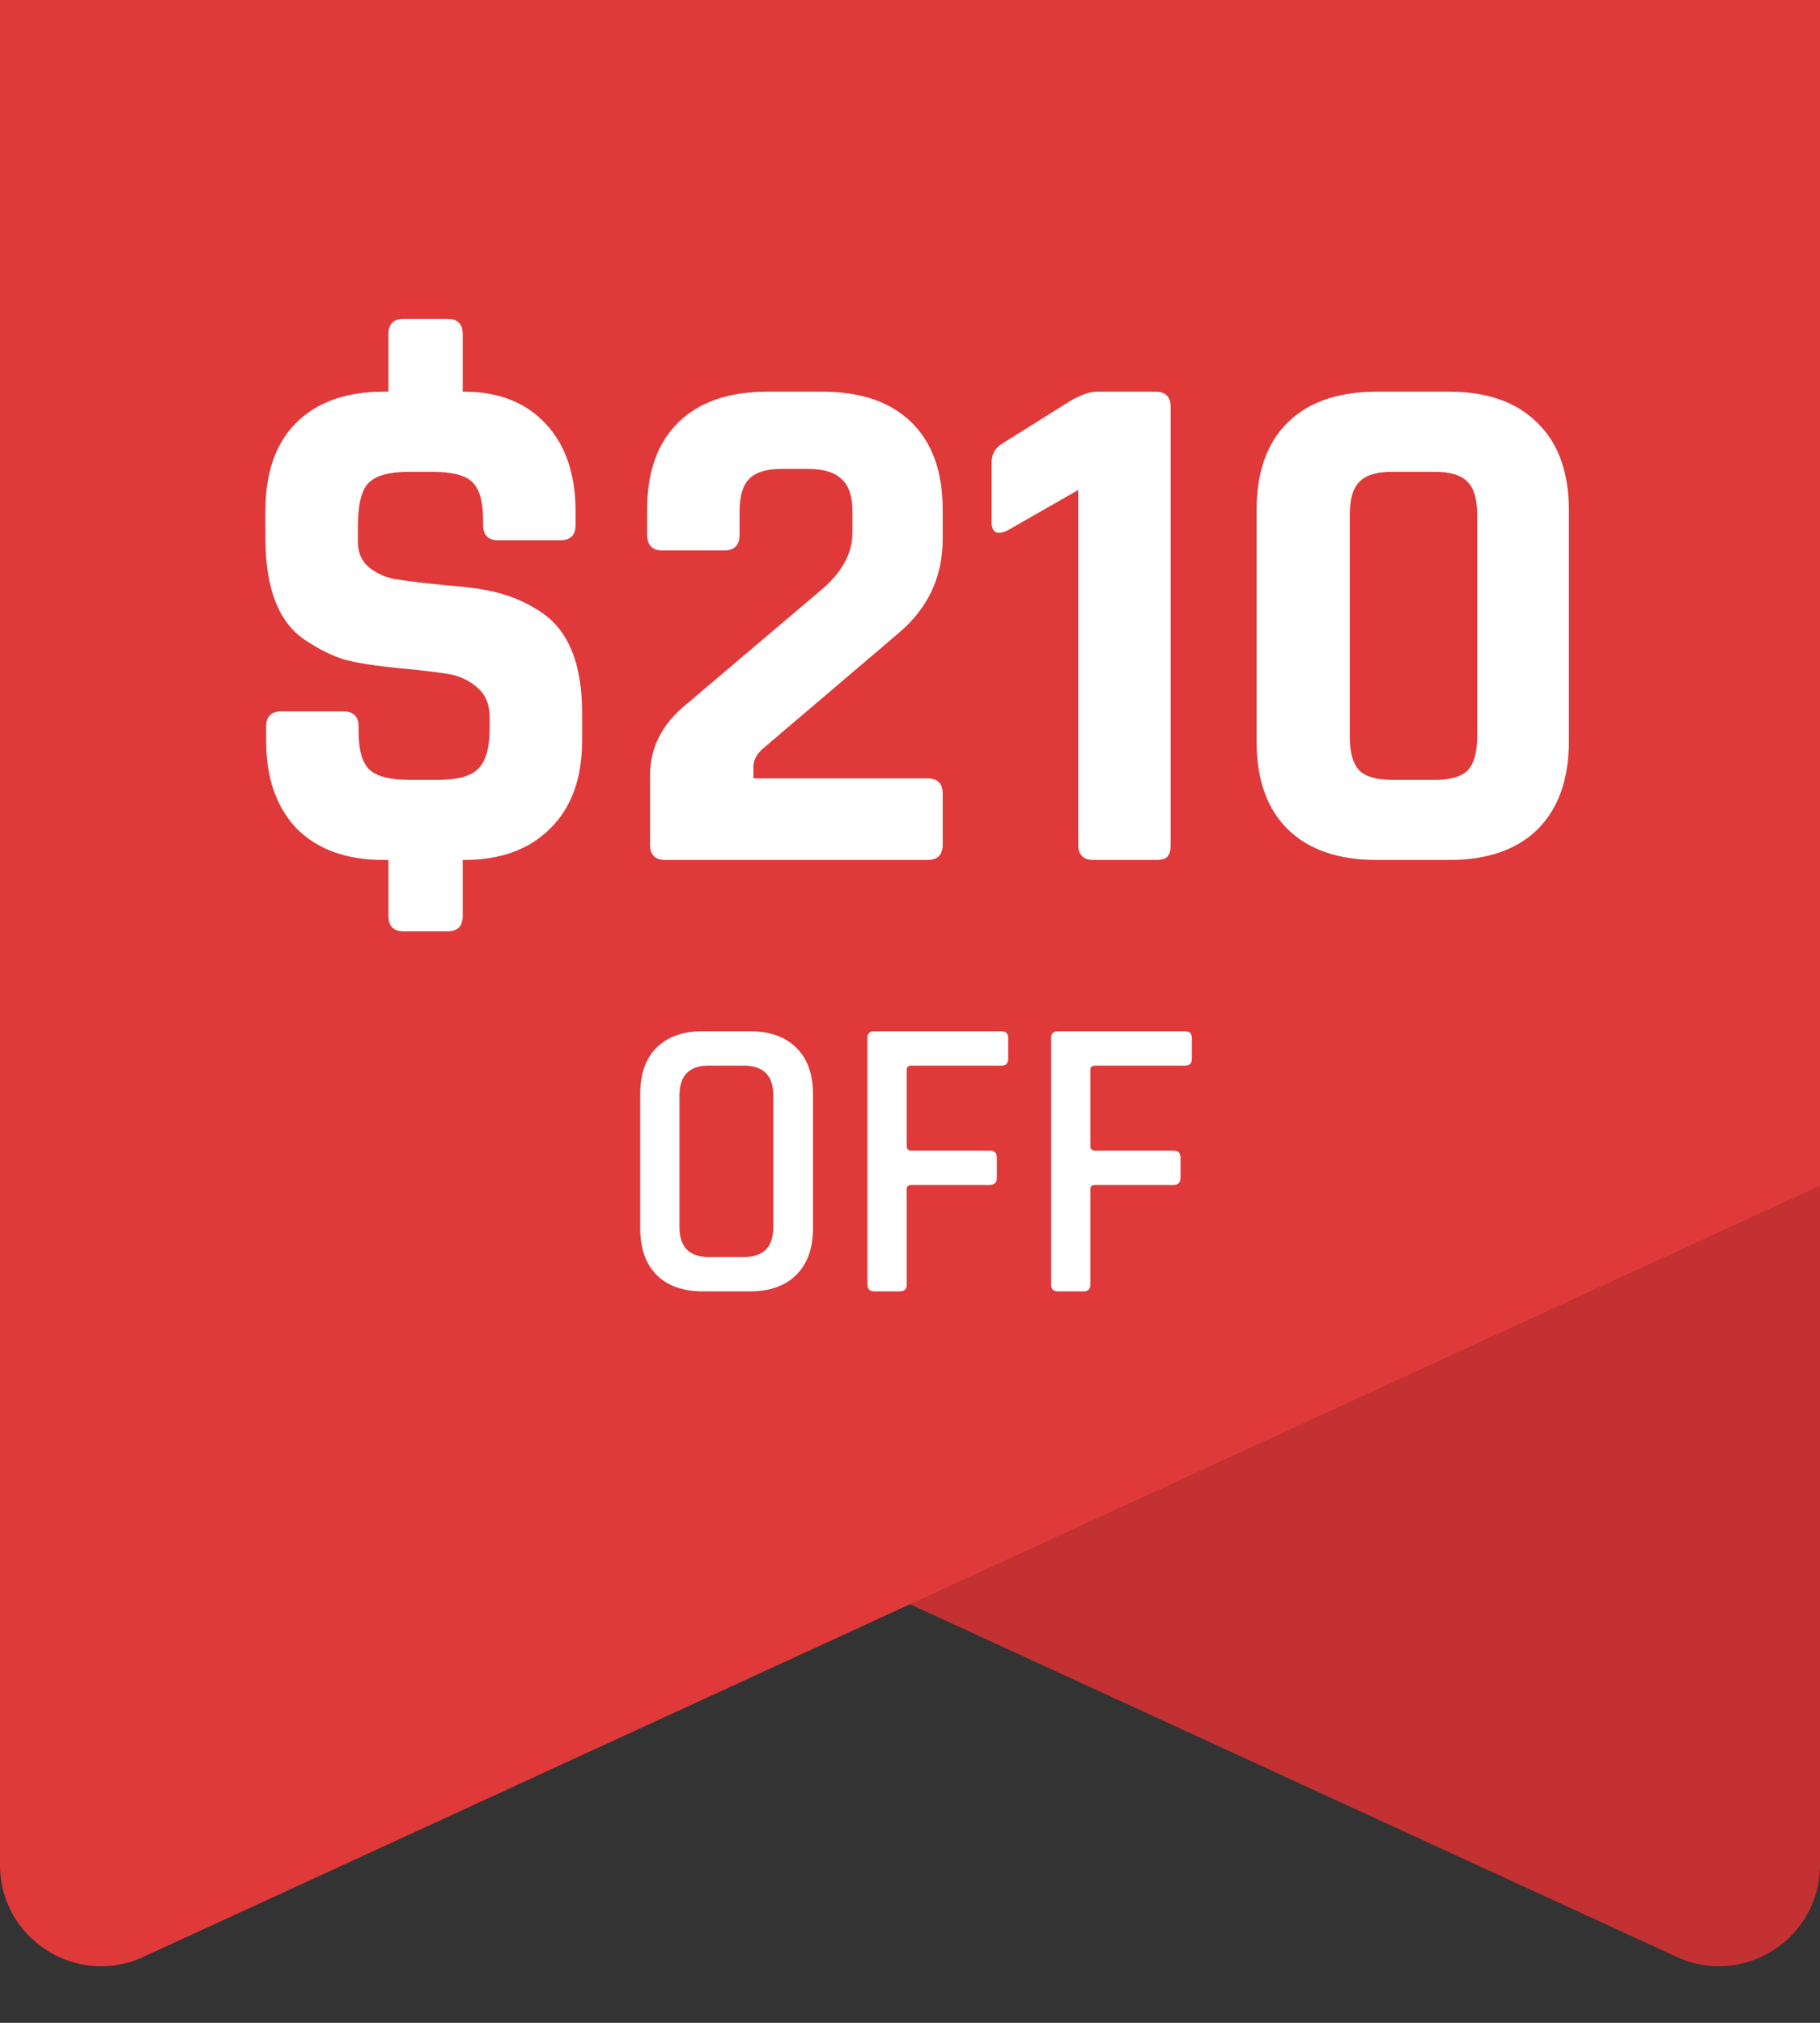
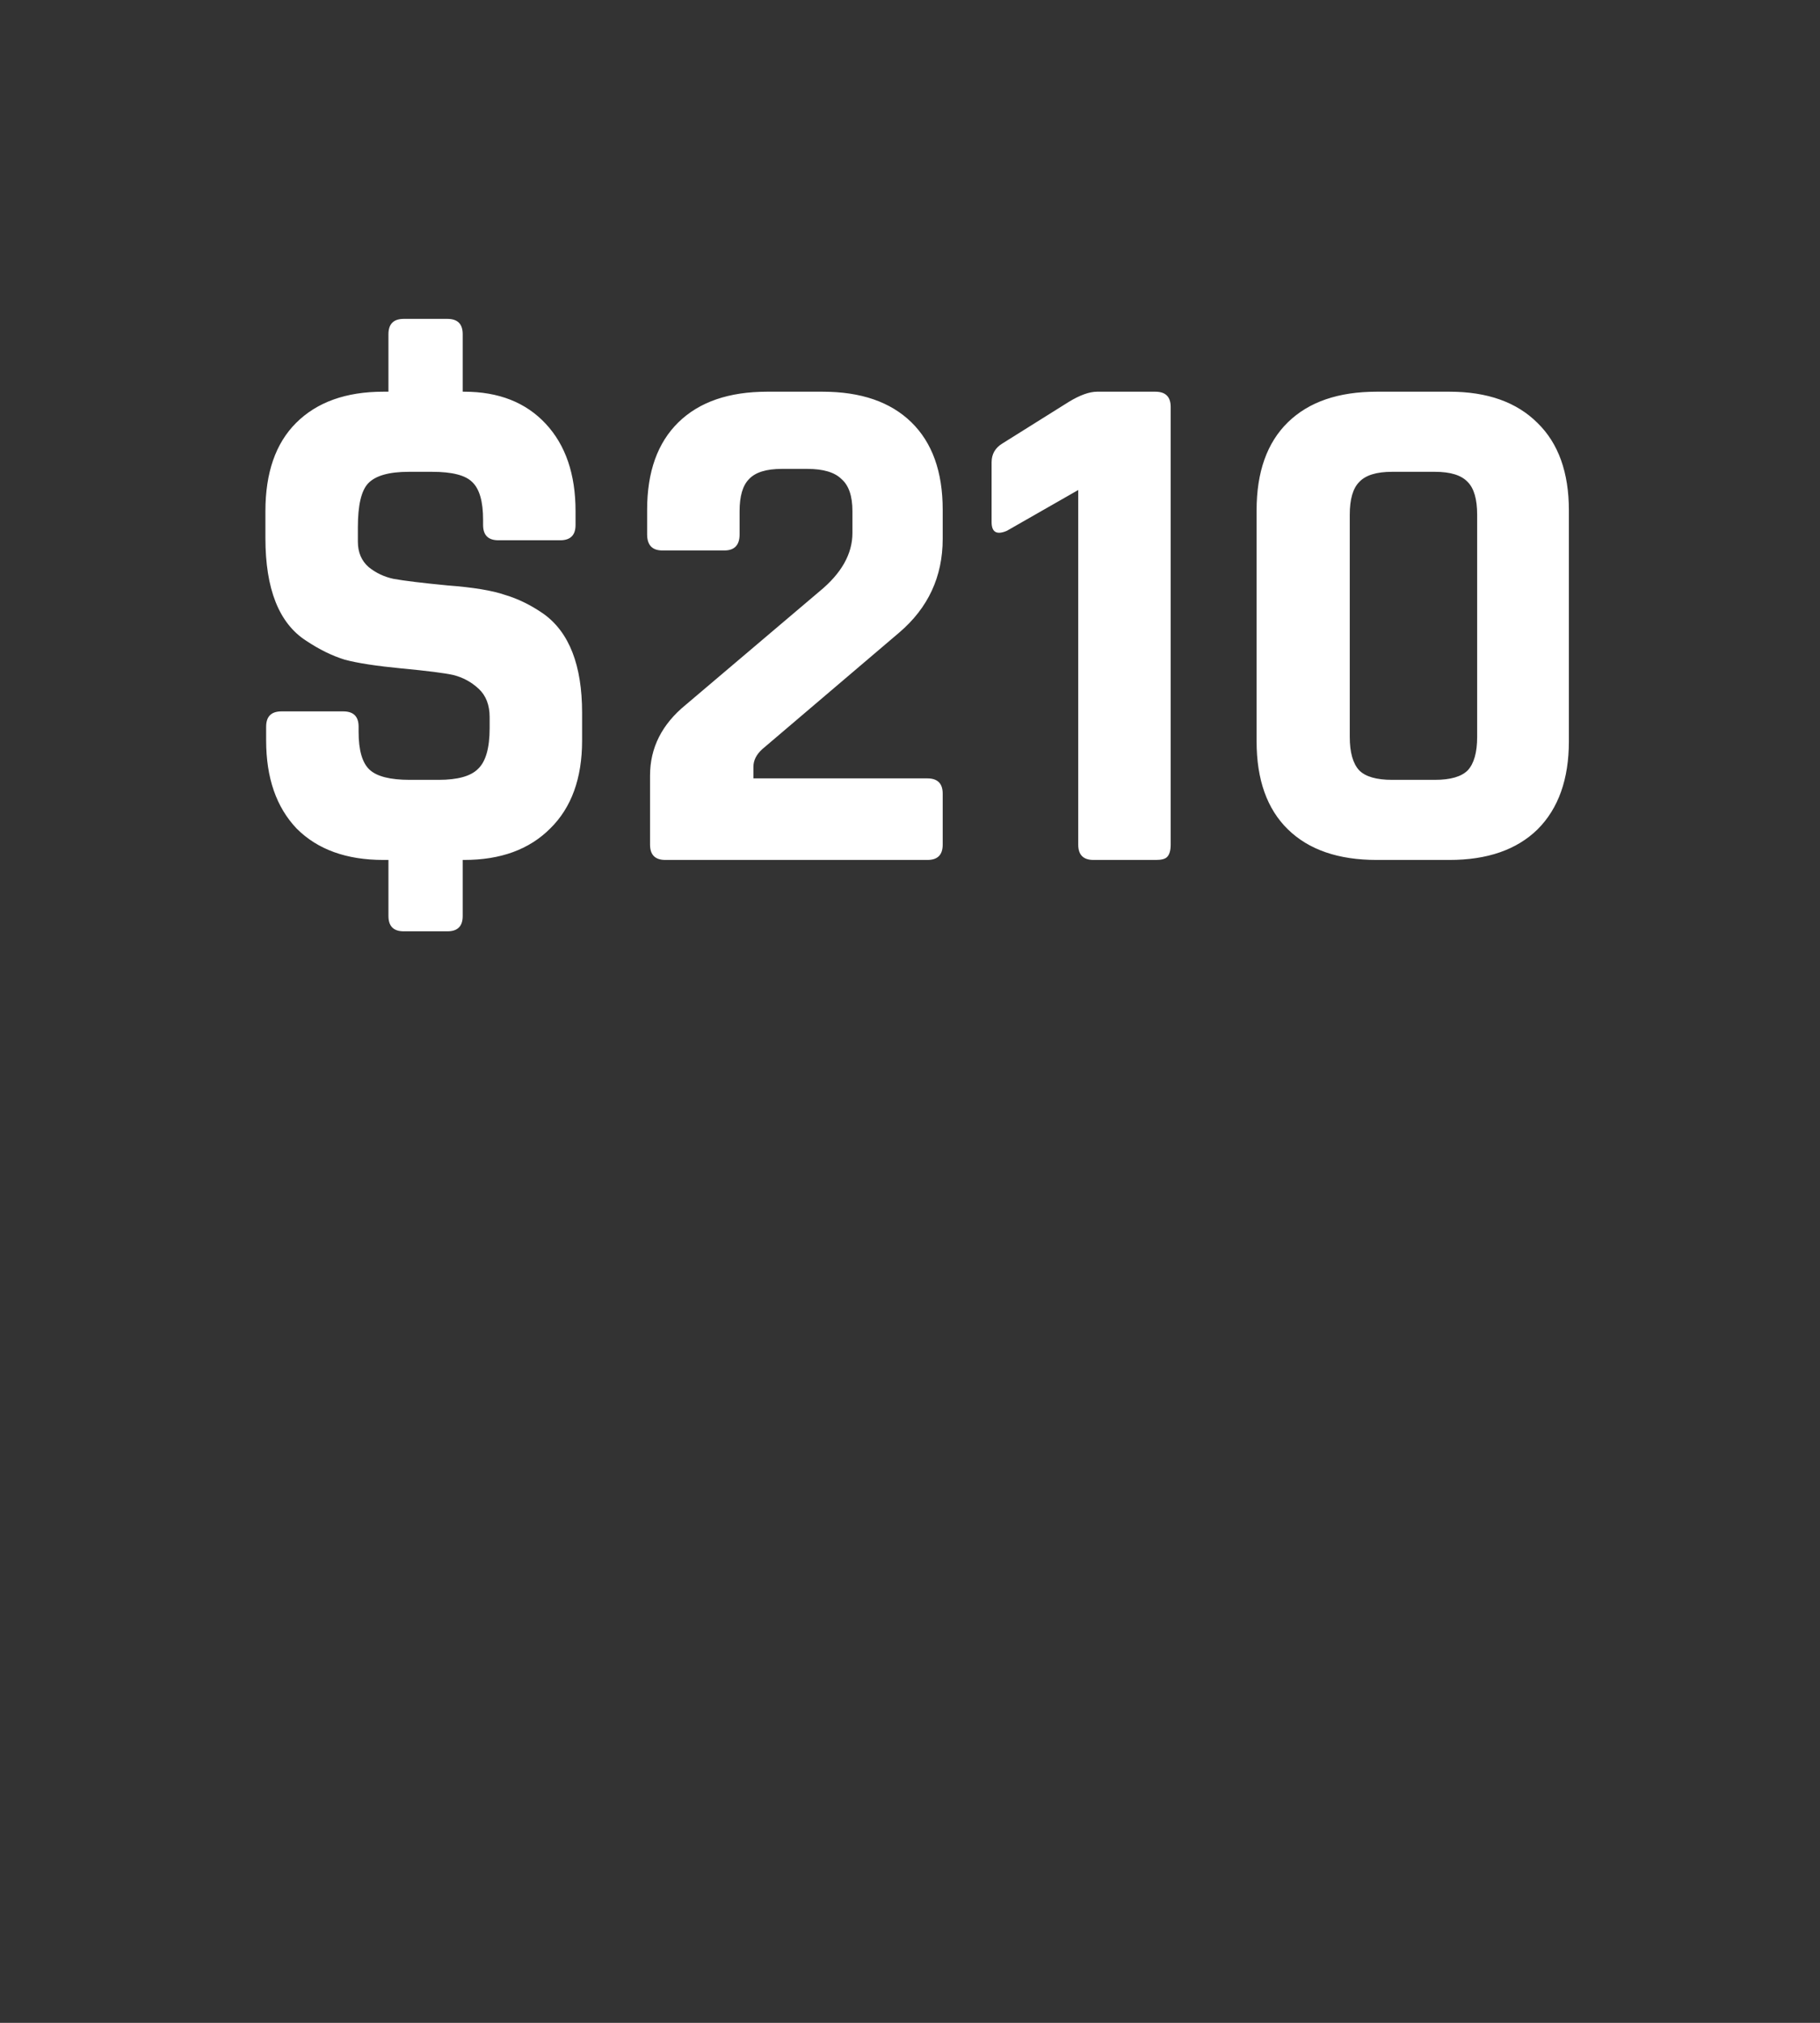
<svg xmlns="http://www.w3.org/2000/svg" fill="none" height="100" width="90" viewBox="0 0 90 100">
  <rect x="0" y="0" width="90" height="100" fill="#333333" stroke="none" />
  <g id="角标">
    <g id="角标">
-       <path transform="matrix(-1,0,0,1,90,0)" fill-rule="nonzero" fill="rgb(194.519,49.253,50.123)" d="M0 0L90 0L90 58.611L7.089 96.74C3.777 98.263 0 95.843 0 92.197L0 0Z" id="Rectangle 81" />
-       <path fill-rule="nonzero" fill="rgb(224,57,58)" d="M0 0L90 0L90 58.611L7.089 96.74C3.777 98.263 0 95.843 0 92.197L0 0Z" id="Rectangle 80" />
-     </g>
+       </g>
    <g id="文案">
      <path fill-rule="nonzero" fill="rgb(255,255,255)" d="M22.125 46.04L19.965 46.04C19.461 46.04 19.209 45.788 19.209 45.284L19.209 42.512L18.957 42.512C17.133 42.512 15.705 41.996 14.673 40.964C13.665 39.908 13.161 38.456 13.161 36.608L13.161 35.924C13.161 35.42 13.413 35.168 13.917 35.168L16.977 35.168C17.481 35.168 17.733 35.42 17.733 35.924L17.733 36.176C17.733 37.088 17.913 37.712 18.273 38.048C18.633 38.384 19.293 38.552 20.253 38.552L21.693 38.552C22.629 38.552 23.277 38.372 23.637 38.012C24.021 37.652 24.213 36.98 24.213 35.996L24.213 35.456C24.213 34.856 24.033 34.388 23.673 34.052C23.313 33.716 22.893 33.488 22.413 33.368C21.981 33.272 21.129 33.164 19.857 33.044C18.609 32.924 17.673 32.78 17.049 32.612C16.425 32.42 15.789 32.108 15.141 31.676C13.797 30.812 13.125 29.12 13.125 26.6L13.125 25.268C13.125 23.372 13.629 21.92 14.637 20.912C15.669 19.88 17.109 19.364 18.957 19.364L19.209 19.364L19.209 16.52C19.209 16.016 19.461 15.764 19.965 15.764L22.125 15.764C22.629 15.764 22.881 16.016 22.881 16.52L22.881 19.364L22.953 19.364C24.657 19.364 26.001 19.892 26.985 20.948C27.969 22.004 28.461 23.444 28.461 25.268L28.461 25.952C28.461 26.456 28.209 26.708 27.705 26.708L24.645 26.708C24.141 26.708 23.889 26.456 23.889 25.952L23.889 25.7C23.889 24.788 23.709 24.164 23.349 23.828C23.013 23.492 22.353 23.324 21.369 23.324L20.217 23.324C19.233 23.324 18.561 23.516 18.201 23.9C17.865 24.26 17.697 24.98 17.697 26.06L17.697 26.78C17.697 27.308 17.877 27.728 18.237 28.04C18.597 28.328 19.005 28.52 19.461 28.616C19.989 28.712 20.877 28.82 22.125 28.94C23.397 29.036 24.345 29.192 24.969 29.408C25.617 29.6 26.253 29.912 26.877 30.344C28.149 31.256 28.785 32.888 28.785 35.24L28.785 36.608C28.785 38.48 28.257 39.932 27.201 40.964C26.169 41.996 24.753 42.512 22.953 42.512L22.881 42.512L22.881 45.284C22.881 45.788 22.629 46.04 22.125 46.04ZM32.145 41.756L32.145 38.336C32.145 36.968 32.733 35.804 33.909 34.844L40.533 29.228C41.613 28.34 42.153 27.38 42.153 26.348L42.153 25.268C42.153 24.524 41.973 23.996 41.613 23.684C41.277 23.348 40.713 23.18 39.921 23.18L38.661 23.18C37.893 23.18 37.353 23.348 37.041 23.684C36.729 23.996 36.573 24.524 36.573 25.268L36.573 26.42C36.573 26.948 36.321 27.212 35.817 27.212L32.757 27.212C32.253 27.212 32.001 26.948 32.001 26.42L32.001 25.196C32.001 23.324 32.517 21.884 33.549 20.876C34.581 19.868 36.045 19.364 37.941 19.364L40.677 19.364C42.573 19.364 44.037 19.868 45.069 20.876C46.101 21.884 46.617 23.324 46.617 25.196L46.617 26.636C46.617 28.508 45.897 30.056 44.457 31.28L37.689 37.04C37.401 37.304 37.257 37.592 37.257 37.904L37.257 38.48L45.861 38.48C46.365 38.48 46.617 38.732 46.617 39.236L46.617 41.756C46.617 42.26 46.365 42.512 45.861 42.512L32.901 42.512C32.397 42.512 32.145 42.26 32.145 41.756ZM49.035 25.808L49.035 22.856C49.035 22.448 49.215 22.136 49.575 21.92L52.851 19.868C53.403 19.532 53.871 19.364 54.255 19.364L57.135 19.364C57.639 19.364 57.891 19.616 57.891 20.12L57.891 41.756C57.891 42.044 57.831 42.248 57.711 42.368C57.615 42.464 57.435 42.512 57.171 42.512L54.075 42.512C53.571 42.512 53.319 42.26 53.319 41.756L53.319 24.224L49.791 26.24C49.287 26.456 49.035 26.312 49.035 25.808ZM68.835 38.552L70.959 38.552C71.727 38.552 72.266 38.396 72.579 38.084C72.891 37.748 73.046 37.196 73.046 36.428L73.046 25.448C73.046 24.68 72.891 24.14 72.579 23.828C72.266 23.492 71.727 23.324 70.959 23.324L68.835 23.324C68.067 23.324 67.526 23.492 67.215 23.828C66.903 24.14 66.746 24.68 66.746 25.448L66.746 36.428C66.746 37.196 66.903 37.748 67.215 38.084C67.526 38.396 68.067 38.552 68.835 38.552ZM71.678 42.512L68.079 42.512C66.183 42.512 64.719 42.008 63.687 41C62.654 39.992 62.139 38.54 62.139 36.644L62.139 25.232C62.139 23.336 62.654 21.884 63.687 20.876C64.719 19.868 66.183 19.364 68.079 19.364L71.678 19.364C73.55 19.364 75.002 19.88 76.034 20.912C77.067 21.92 77.582 23.36 77.582 25.232L77.582 36.644C77.582 38.516 77.067 39.968 76.034 41C75.002 42.008 73.55 42.512 71.678 42.512Z" id="$210" />
-       <path fill-rule="nonzero" fill="rgb(255,255,255)" d="M35.04 62.14L36.78 62.14C37.754 62.14 38.24 61.647 38.24 60.66L38.24 54.16C38.24 53.173 37.754 52.68 36.78 52.68L35.04 52.68C34.08 52.68 33.6 53.173 33.6 54.16L33.6 60.66C33.6 61.647 34.08 62.14 35.04 62.14ZM37.08 63.84L34.76 63.84C33.774 63.84 33.007 63.567 32.46 63.02C31.927 62.473 31.66 61.713 31.66 60.74L31.66 54.08C31.66 53.093 31.927 52.333 32.46 51.8C33.007 51.253 33.774 50.98 34.76 50.98L37.08 50.98C38.067 50.98 38.834 51.253 39.38 51.8C39.927 52.333 40.2 53.093 40.2 54.08L40.2 60.74C40.2 61.713 39.927 62.473 39.38 63.02C38.834 63.567 38.067 63.84 37.08 63.84ZM44.495 63.84L43.236 63.84C43.009 63.84 42.895 63.727 42.895 63.5L42.895 51.32C42.895 51.093 43.009 50.98 43.236 50.98L49.516 50.98C49.742 50.98 49.855 51.093 49.855 51.32L49.855 52.34C49.855 52.567 49.742 52.68 49.516 52.68L45.075 52.68C44.916 52.68 44.836 52.747 44.836 52.88L44.836 56.66C44.836 56.807 44.916 56.88 45.075 56.88L48.935 56.88C49.175 56.88 49.295 56.993 49.295 57.22L49.295 58.22C49.295 58.46 49.175 58.58 48.935 58.58L45.075 58.58C44.916 58.58 44.836 58.647 44.836 58.78L44.836 63.5C44.836 63.727 44.722 63.84 44.495 63.84ZM53.578 63.84L52.318 63.84C52.091 63.84 51.978 63.727 51.978 63.5L51.978 51.32C51.978 51.093 52.091 50.98 52.318 50.98L58.598 50.98C58.824 50.98 58.938 51.093 58.938 51.32L58.938 52.34C58.938 52.567 58.824 52.68 58.598 52.68L54.158 52.68C53.998 52.68 53.918 52.747 53.918 52.88L53.918 56.66C53.918 56.807 53.998 56.88 54.158 56.88L58.018 56.88C58.258 56.88 58.378 56.993 58.378 57.22L58.378 58.22C58.378 58.46 58.258 58.58 58.018 58.58L54.158 58.58C53.998 58.58 53.918 58.647 53.918 58.78L53.918 63.5C53.918 63.727 53.804 63.84 53.578 63.84Z" id="OFF" />
    </g>
  </g>
</svg>